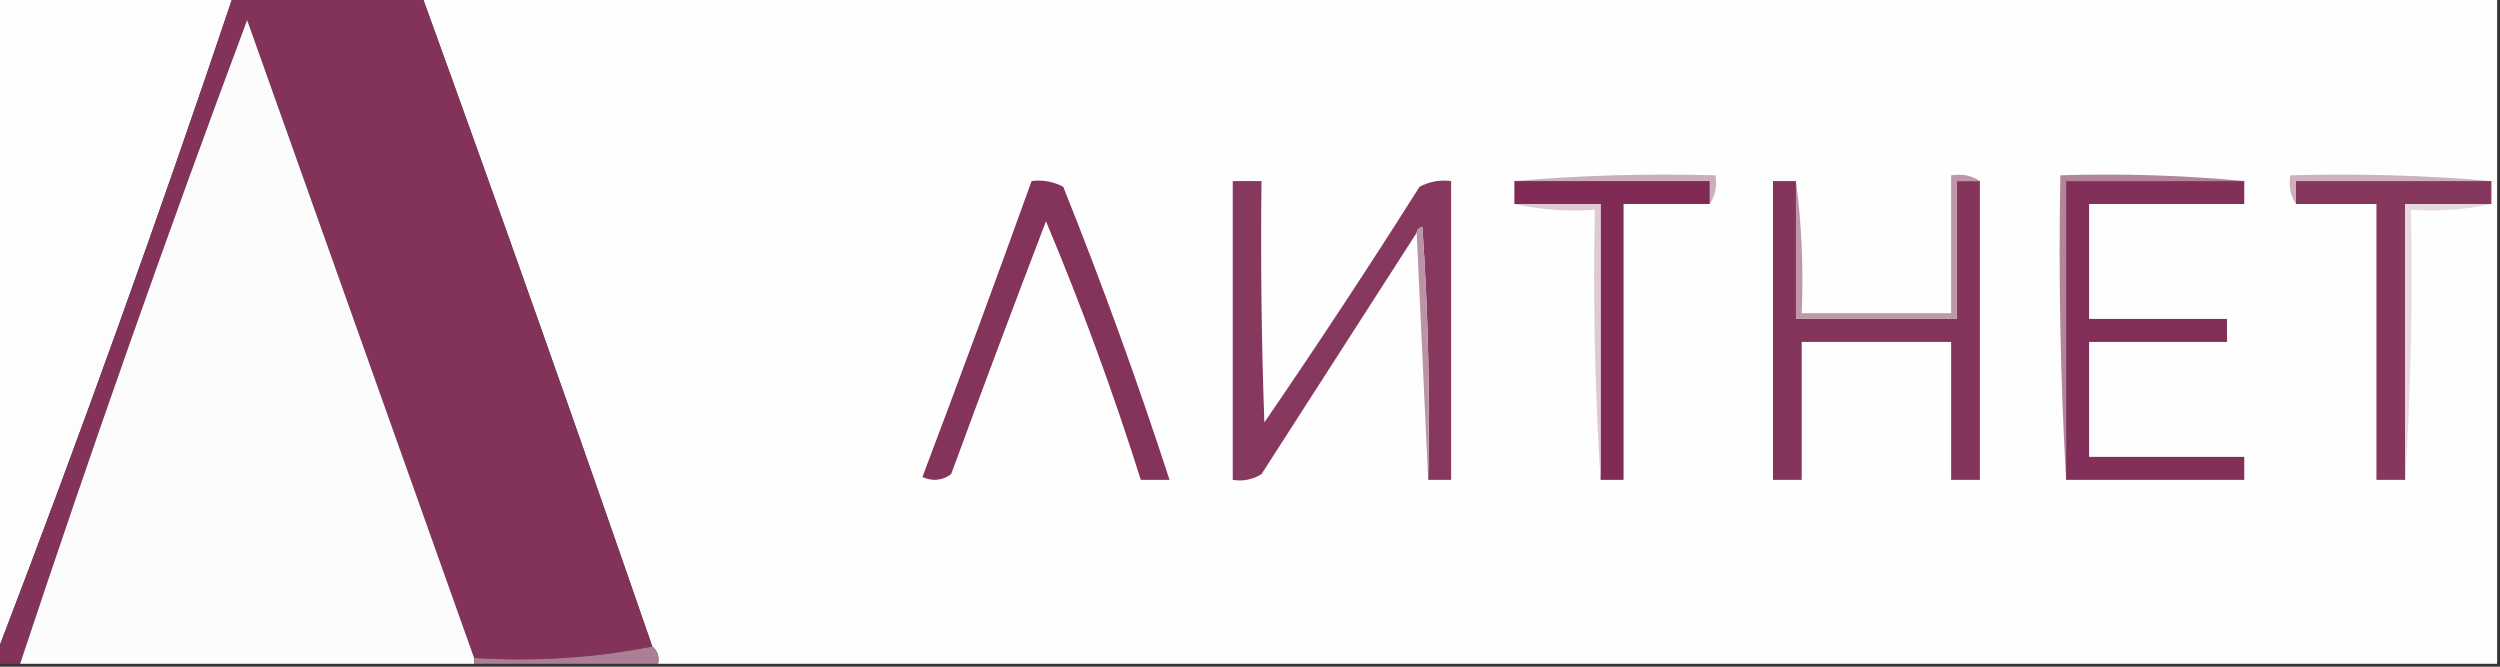
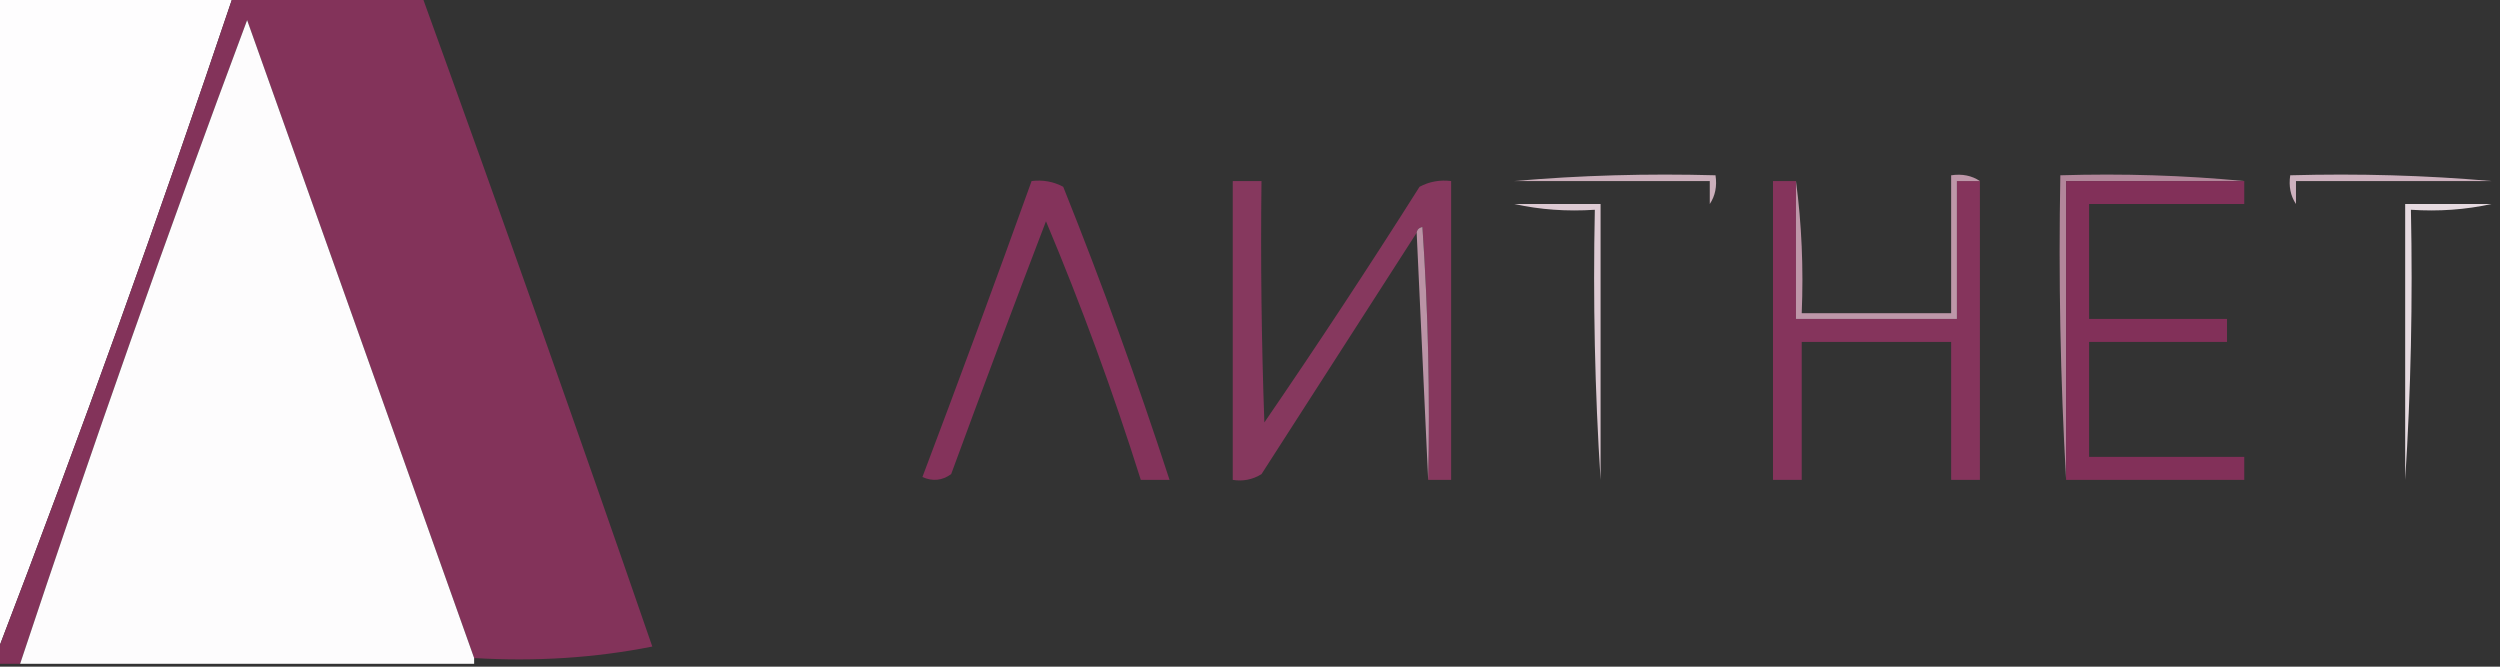
<svg xmlns="http://www.w3.org/2000/svg" version="1.1" width="435px" height="116px" style="shape-rendering:geometricPrecision; text-rendering:geometricPrecision; image-rendering:optimizeQuality; fill-rule:evenodd; clip-rule:evenodd">
  <rect width="100%" height="100%" fill="#333333" stroke="none" />
  <g>
    <path style="opacity:1" fill="#fefdfe" d="M -0.5,-0.5 C 13.167,-0.5 26.833,-0.5 40.5,-0.5C 27.602,37.868 13.935,75.868 -0.5,113.5C -0.5,75.5 -0.5,37.5 -0.5,-0.5 Z" />
  </g>
  <g>
-     <path style="opacity:1" fill="#fefefe" d="M 73.5,-0.5 C 193.833,-0.5 314.167,-0.5 434.5,-0.5C 434.5,38.167 434.5,76.833 434.5,115.5C 327.833,115.5 221.167,115.5 114.5,115.5C 114.737,114.209 114.404,113.209 113.5,112.5C 100.459,74.747 87.126,37.08 73.5,-0.5 Z" />
-   </g>
+     </g>
  <g>
    <path style="opacity:1" fill="#83335a" d="M 40.5,-0.5 C 51.5,-0.5 62.5,-0.5 73.5,-0.5C 87.126,37.08 100.459,74.747 113.5,112.5C 103.554,114.475 93.221,115.142 82.5,114.5C 69.344,77.516 56.177,40.516 43,3.5C 29.136,40.593 15.969,77.927 3.5,115.5C 2.167,115.5 0.833,115.5 -0.5,115.5C -0.5,114.833 -0.5,114.167 -0.5,113.5C 13.935,75.868 27.602,37.868 40.5,-0.5 Z" />
  </g>
  <g>
    <path style="opacity:1" fill="#fdfcfd" d="M 82.5,114.5 C 82.5,114.833 82.5,115.167 82.5,115.5C 56.167,115.5 29.833,115.5 3.5,115.5C 15.969,77.927 29.136,40.593 43,3.5C 56.177,40.516 69.344,77.516 82.5,114.5 Z" />
  </g>
  <g>
    <path style="opacity:1" fill="#cbafbb" d="M 263.5,31.5 C 274.988,30.505 286.655,30.172 298.5,30.5C 298.784,32.415 298.451,34.081 297.5,35.5C 297.5,34.167 297.5,32.833 297.5,31.5C 286.167,31.5 274.833,31.5 263.5,31.5 Z" />
  </g>
  <g>
    <path style="opacity:1" fill="#cdb1be" d="M 433.5,31.5 C 422.167,31.5 410.833,31.5 399.5,31.5C 399.5,32.833 399.5,34.167 399.5,35.5C 398.549,34.081 398.216,32.415 398.5,30.5C 410.345,30.172 422.012,30.505 433.5,31.5 Z" />
  </g>
  <g>
    <path style="opacity:1" fill="#b2869a" d="M 390.5,31.5 C 380.167,31.5 369.833,31.5 359.5,31.5C 359.5,48.833 359.5,66.167 359.5,83.5C 358.503,66.008 358.17,48.341 358.5,30.5C 369.346,30.172 380.013,30.506 390.5,31.5 Z" />
  </g>
  <g>
    <path style="opacity:1" fill="#84335b" d="M 179.5,31.5 C 181.467,31.261 183.301,31.594 185,32.5C 191.744,49.315 197.911,66.315 203.5,83.5C 201.833,83.5 200.167,83.5 198.5,83.5C 193.689,68.233 188.189,53.233 182,38.5C 176.402,53.128 170.902,67.795 165.5,82.5C 163.926,83.631 162.259,83.797 160.5,83C 166.976,65.882 173.31,48.715 179.5,31.5 Z" />
  </g>
  <g>
    <path style="opacity:1" fill="#86385e" d="M 248.5,83.5 C 248.833,68.818 248.499,54.151 247.5,39.5C 246.893,39.624 246.56,39.957 246.5,40.5C 237.526,54.482 228.526,68.482 219.5,82.5C 217.955,83.452 216.288,83.785 214.5,83.5C 214.5,66.167 214.5,48.833 214.5,31.5C 216.167,31.5 217.833,31.5 219.5,31.5C 219.333,45.504 219.5,59.504 220,73.5C 229.249,60.005 238.249,46.338 247,32.5C 248.699,31.594 250.533,31.261 252.5,31.5C 252.5,48.833 252.5,66.167 252.5,83.5C 251.167,83.5 249.833,83.5 248.5,83.5 Z" />
  </g>
  <g>
-     <path style="opacity:1" fill="#802b55" d="M 263.5,31.5 C 274.833,31.5 286.167,31.5 297.5,31.5C 297.5,32.833 297.5,34.167 297.5,35.5C 292.5,35.5 287.5,35.5 282.5,35.5C 282.5,51.5 282.5,67.5 282.5,83.5C 281.167,83.5 279.833,83.5 278.5,83.5C 278.5,67.5 278.5,51.5 278.5,35.5C 273.5,35.5 268.5,35.5 263.5,35.5C 263.5,34.167 263.5,32.833 263.5,31.5 Z" />
-   </g>
+     </g>
  <g>
    <path style="opacity:1" fill="#85345c" d="M 312.5,31.5 C 312.5,39.5 312.5,47.5 312.5,55.5C 321.833,55.5 331.167,55.5 340.5,55.5C 340.5,47.5 340.5,39.5 340.5,31.5C 341.833,31.5 343.167,31.5 344.5,31.5C 344.5,48.833 344.5,66.167 344.5,83.5C 342.833,83.5 341.167,83.5 339.5,83.5C 339.5,75.5 339.5,67.5 339.5,59.5C 330.833,59.5 322.167,59.5 313.5,59.5C 313.5,67.5 313.5,75.5 313.5,83.5C 311.833,83.5 310.167,83.5 308.5,83.5C 308.5,66.167 308.5,48.833 308.5,31.5C 309.833,31.5 311.167,31.5 312.5,31.5 Z" />
  </g>
  <g>
    <path style="opacity:1" fill="#823059" d="M 390.5,31.5 C 390.5,32.833 390.5,34.167 390.5,35.5C 381.5,35.5 372.5,35.5 363.5,35.5C 363.5,42.167 363.5,48.833 363.5,55.5C 371.5,55.5 379.5,55.5 387.5,55.5C 387.5,56.833 387.5,58.167 387.5,59.5C 379.5,59.5 371.5,59.5 363.5,59.5C 363.5,66.167 363.5,72.833 363.5,79.5C 372.5,79.5 381.5,79.5 390.5,79.5C 390.5,80.833 390.5,82.167 390.5,83.5C 380.167,83.5 369.833,83.5 359.5,83.5C 359.5,66.167 359.5,48.833 359.5,31.5C 369.833,31.5 380.167,31.5 390.5,31.5 Z" />
  </g>
  <g>
-     <path style="opacity:1" fill="#86375d" d="M 433.5,31.5 C 433.5,32.833 433.5,34.167 433.5,35.5C 428.5,35.5 423.5,35.5 418.5,35.5C 418.5,51.5 418.5,67.5 418.5,83.5C 416.833,83.5 415.167,83.5 413.5,83.5C 413.5,67.5 413.5,51.5 413.5,35.5C 408.833,35.5 404.167,35.5 399.5,35.5C 399.5,34.167 399.5,32.833 399.5,31.5C 410.833,31.5 422.167,31.5 433.5,31.5 Z" />
-   </g>
+     </g>
  <g>
    <path style="opacity:1" fill="#ddcad3" d="M 263.5,35.5 C 268.5,35.5 273.5,35.5 278.5,35.5C 278.5,51.5 278.5,67.5 278.5,83.5C 277.504,68.009 277.17,52.342 277.5,36.5C 272.637,36.819 267.97,36.486 263.5,35.5 Z" />
  </g>
  <g>
    <path style="opacity:1" fill="#e6dae0" d="M 433.5,35.5 C 429.03,36.486 424.363,36.819 419.5,36.5C 419.83,52.342 419.496,68.009 418.5,83.5C 418.5,67.5 418.5,51.5 418.5,35.5C 423.5,35.5 428.5,35.5 433.5,35.5 Z" />
  </g>
  <g>
    <path style="opacity:1" fill="#bb93a6" d="M 246.5,40.5 C 246.56,39.957 246.893,39.624 247.5,39.5C 248.499,54.151 248.833,68.818 248.5,83.5C 247.833,69.167 247.167,54.833 246.5,40.5 Z" />
  </g>
  <g>
    <path style="opacity:1" fill="#be97a9" d="M 344.5,31.5 C 343.167,31.5 341.833,31.5 340.5,31.5C 340.5,39.5 340.5,47.5 340.5,55.5C 331.167,55.5 321.833,55.5 312.5,55.5C 312.5,47.5 312.5,39.5 312.5,31.5C 313.492,38.982 313.825,46.648 313.5,54.5C 322.167,54.5 330.833,54.5 339.5,54.5C 339.5,46.5 339.5,38.5 339.5,30.5C 341.415,30.215 343.081,30.549 344.5,31.5 Z" />
  </g>
  <g>
-     <path style="opacity:1" fill="#ae7e95" d="M 113.5,112.5 C 114.404,113.209 114.737,114.209 114.5,115.5C 103.833,115.5 93.167,115.5 82.5,115.5C 82.5,115.167 82.5,114.833 82.5,114.5C 93.221,115.142 103.554,114.475 113.5,112.5 Z" />
-   </g>
+     </g>
</svg>